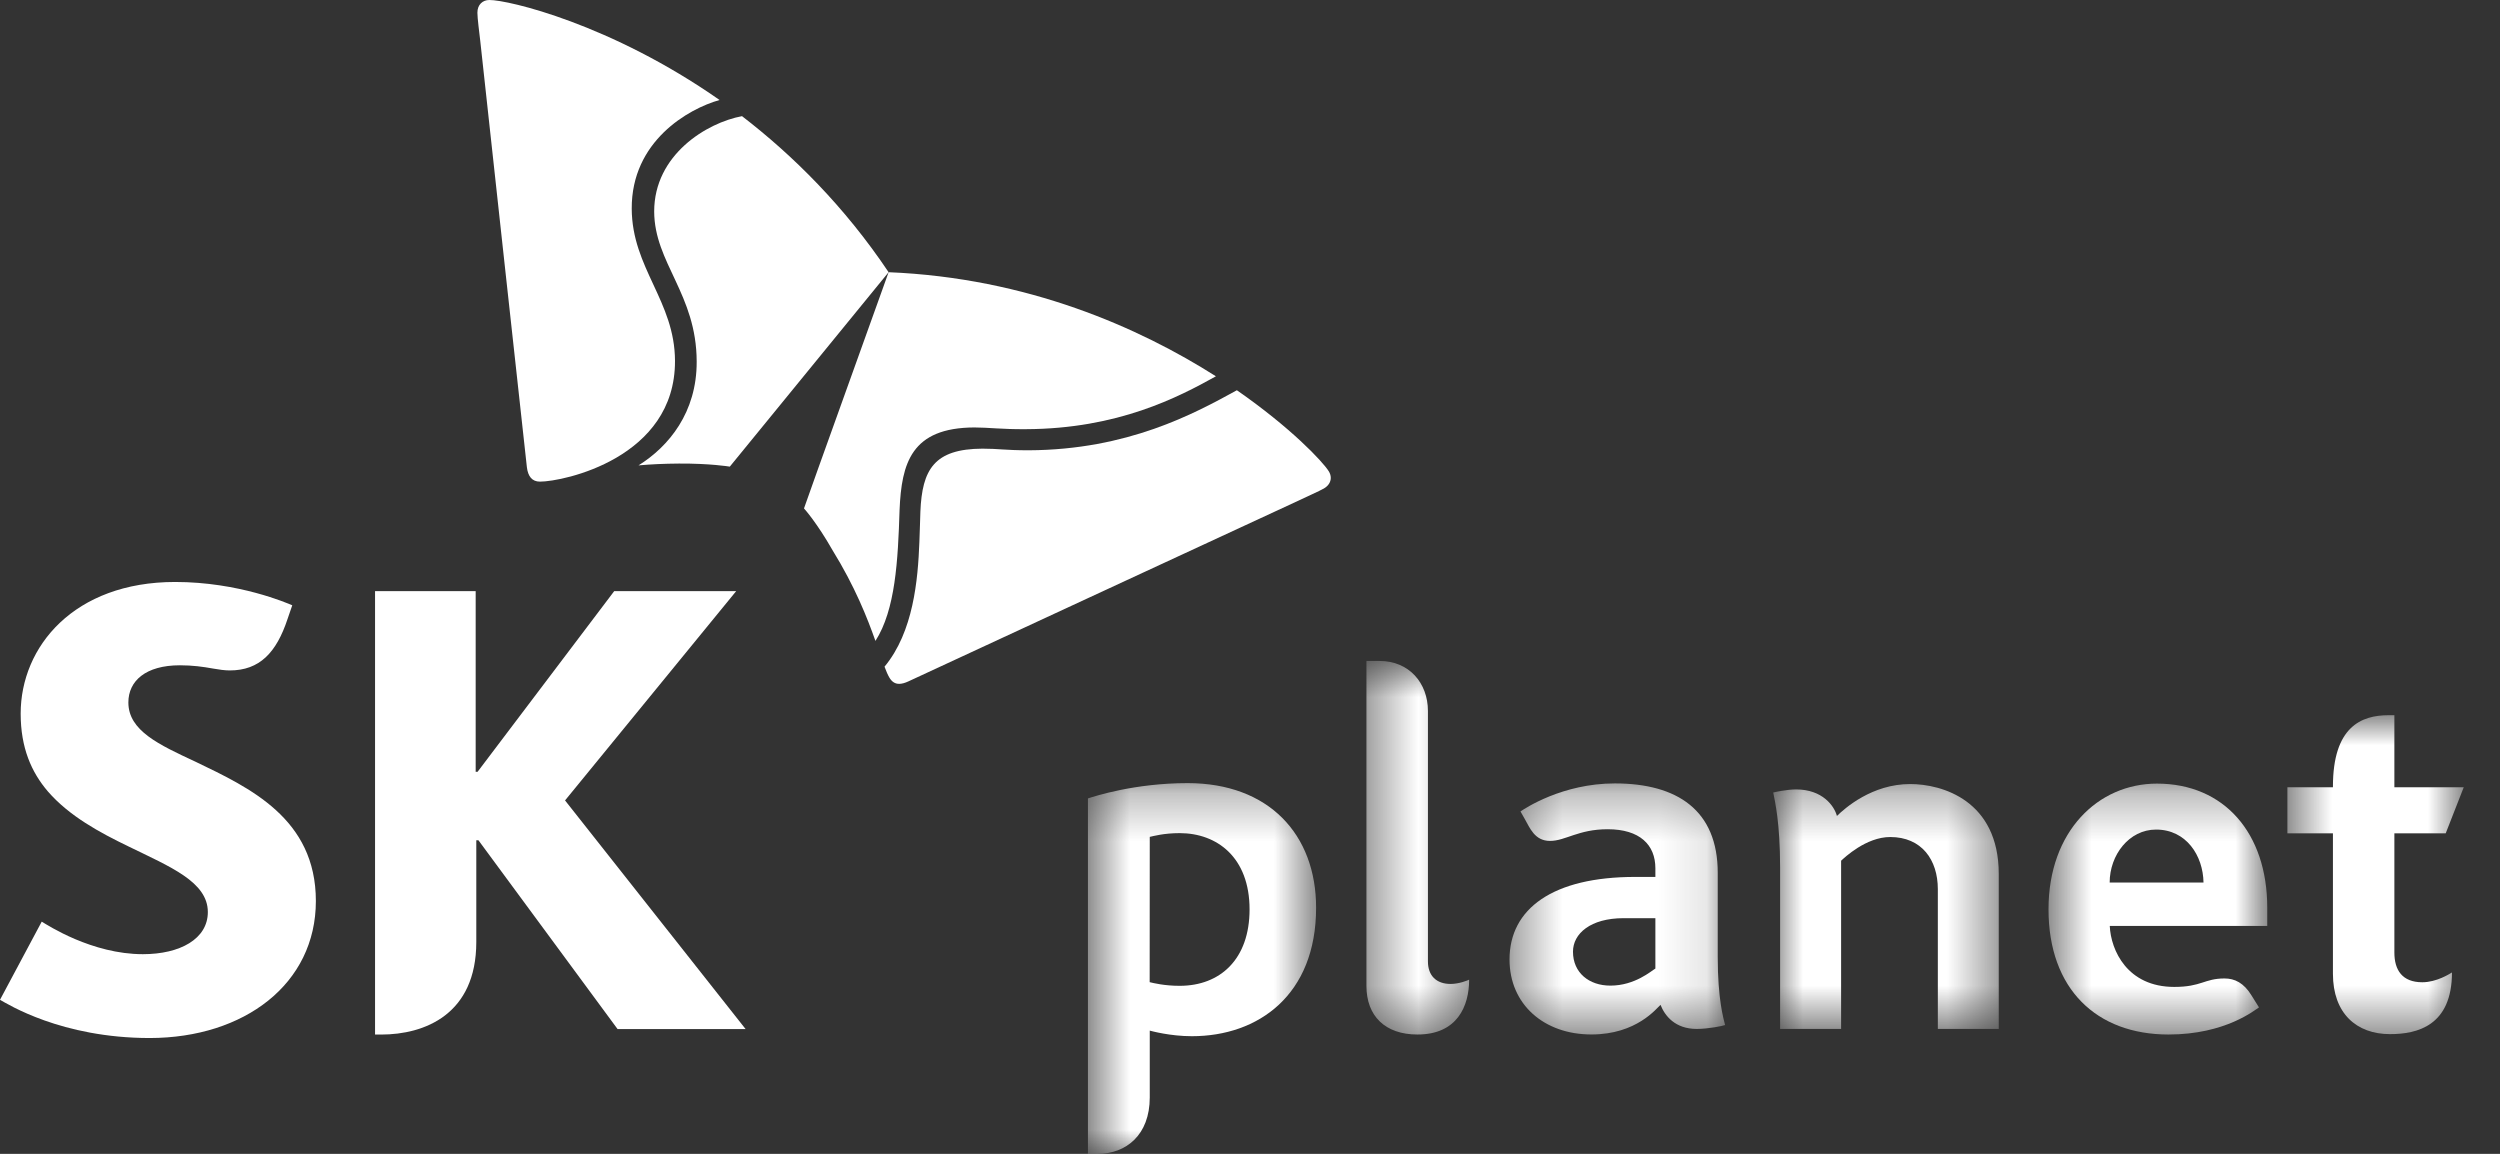
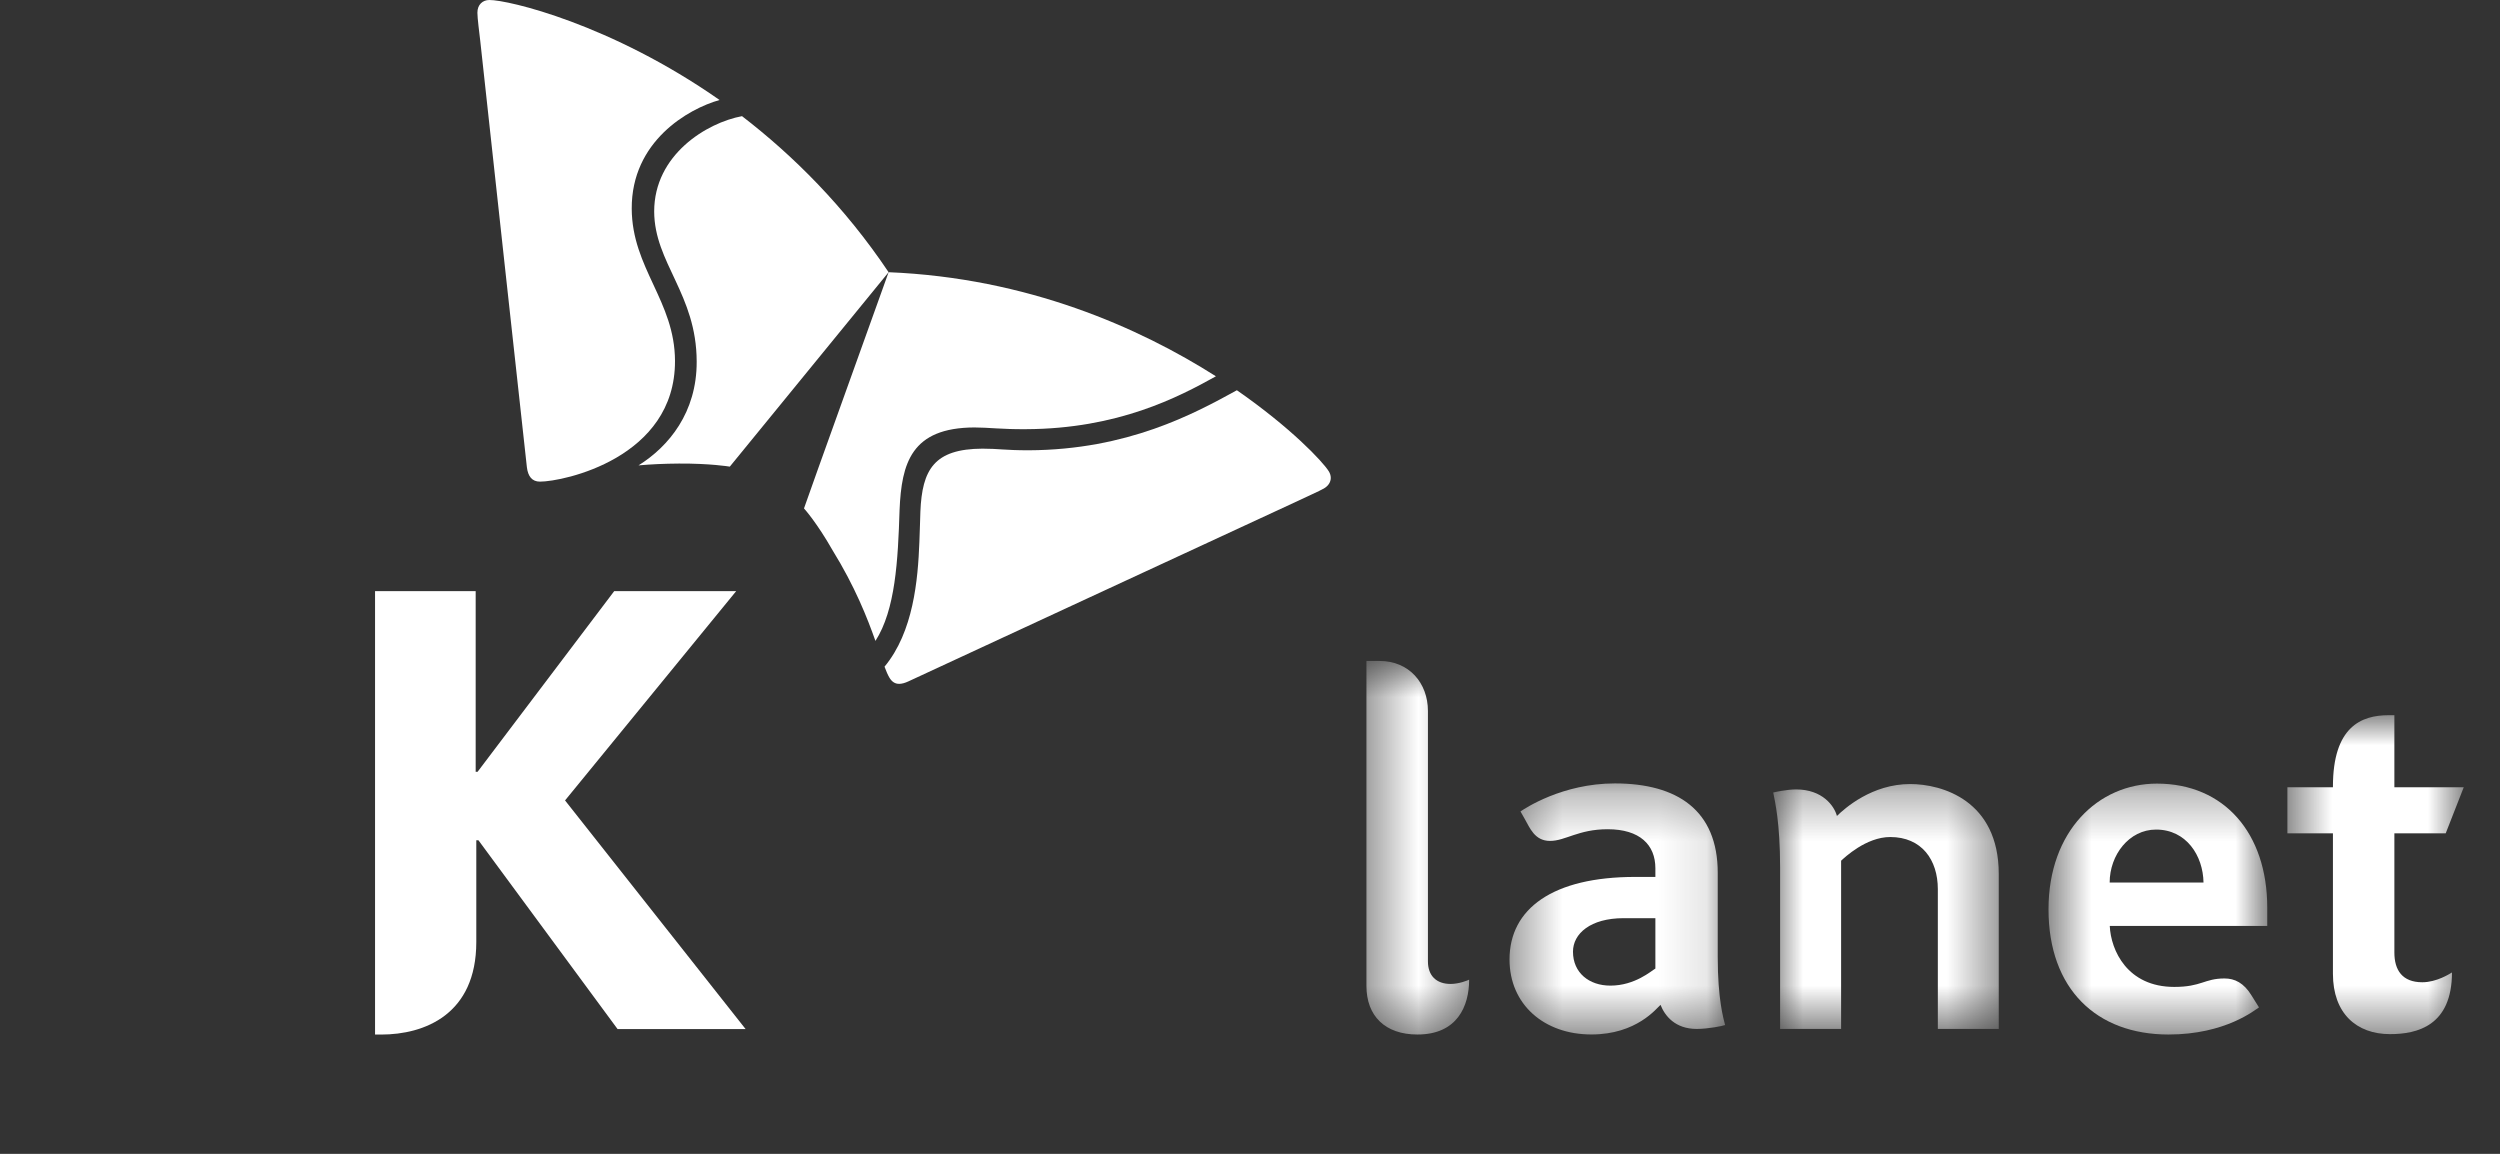
<svg xmlns="http://www.w3.org/2000/svg" width="52" height="24" viewBox="0 0 52 24" fill="none">
  <rect x="0" y="0" width="52" height="24" fill="#333333" stroke="none" />
  <g clip-path="url(#clip0_3125_767)">
-     <path d="M4.073 15.847C3.303 15.488 2.67 15.198 2.67 14.611C2.67 14.163 3.031 13.838 3.742 13.838C4.003 13.838 4.217 13.867 4.438 13.907C4.554 13.928 4.678 13.945 4.779 13.945C5.399 13.945 5.749 13.576 5.981 12.875L6.079 12.59C5.978 12.547 4.966 12.105 3.643 12.105C1.54 12.105 0.429 13.45 0.43 14.845C0.43 15.55 0.651 16.059 0.996 16.462C1.443 16.977 2.077 17.318 2.673 17.606C3.54 18.03 4.323 18.343 4.323 18.971C4.323 19.529 3.746 19.847 2.972 19.847C1.912 19.847 0.989 19.243 0.868 19.17L0 20.796C0.156 20.882 1.274 21.591 3.117 21.591C5.08 21.588 6.57 20.467 6.57 18.741C6.57 17.023 5.188 16.384 4.073 15.847Z" fill="white" />
    <path d="M11.753 16.649L15.313 12.295H12.776L9.934 16.053H9.894V12.295H7.801V21.519H7.927C8.83 21.519 9.907 21.101 9.907 19.594V17.477H9.951L12.845 21.404H15.508L11.753 16.649Z" fill="white" />
    <path d="M15.434 2.416C14.696 2.554 13.607 3.221 13.607 4.398C13.61 5.47 14.489 6.118 14.491 7.522C14.495 8.576 13.913 9.286 13.281 9.68C13.537 9.657 13.816 9.644 14.123 9.642C14.767 9.639 15.155 9.702 15.18 9.706L18.483 5.662C17.566 4.294 16.494 3.232 15.434 2.416Z" fill="white" />
    <path d="M18.209 13.331C18.625 12.685 18.678 11.657 18.711 10.608C18.752 9.632 18.955 8.896 20.267 8.891C20.558 8.891 20.834 8.931 21.336 8.927C23.257 8.92 24.512 8.26 25.291 7.827C23.698 6.815 21.371 5.78 18.483 5.662C18.295 6.193 16.834 10.247 16.723 10.575C16.74 10.594 16.996 10.881 17.314 11.44C17.787 12.206 18.041 12.857 18.209 13.331Z" fill="white" />
    <path d="M11.231 10.018C11.066 10.018 10.982 9.908 10.959 9.717C10.938 9.526 10.111 1.99 9.989 0.849C9.97 0.682 9.93 0.376 9.93 0.267C9.928 0.093 10.044 0 10.178 0C10.57 -0.002 12.704 0.497 14.967 2.08C14.315 2.263 13.134 2.938 13.14 4.339C13.145 5.579 14.036 6.261 14.04 7.506C14.047 9.529 11.714 10.018 11.231 10.018Z" fill="white" />
    <path d="M18.398 13.867C18.434 13.963 18.467 14.041 18.501 14.097C18.554 14.185 18.621 14.225 18.704 14.224C18.758 14.224 18.823 14.206 18.892 14.174C19.067 14.094 25.966 10.893 27.007 10.414C27.156 10.341 27.444 10.215 27.538 10.16C27.634 10.104 27.68 10.022 27.68 9.94C27.68 9.894 27.666 9.848 27.64 9.805C27.51 9.596 26.842 8.891 25.727 8.117C24.84 8.605 23.457 9.356 21.398 9.366C20.894 9.366 20.779 9.332 20.435 9.332C19.43 9.337 19.18 9.765 19.144 10.642C19.137 10.808 19.134 11.034 19.123 11.277C19.093 12.062 18.999 13.144 18.398 13.867Z" fill="white" />
    <mask id="mask0_3125_767" style="mask-type:luminance" maskUnits="userSpaceOnUse" x="47" y="14" width="5" height="8">
      <path d="M47.578 14.875H51.247V21.51H47.578V14.875Z" fill="white" />
    </mask>
    <g mask="url(#mask0_3125_767)">
      <path d="M49.803 19.813V17.333H50.871L51.246 16.375H49.803V14.876C49.803 14.876 49.688 14.874 49.684 14.876C49.113 14.876 48.525 15.117 48.525 16.361V16.375H47.578V17.333H48.525V20.255C48.525 21.079 49.015 21.51 49.712 21.51C50.275 21.51 51.001 21.339 51.001 20.227C50.955 20.255 50.683 20.431 50.384 20.431C49.966 20.431 49.803 20.177 49.803 19.813Z" fill="white" />
    </g>
    <mask id="mask1_3125_767" style="mask-type:luminance" maskUnits="userSpaceOnUse" x="42" y="16" width="6" height="6">
      <path d="M42.609 16.299H47.158V21.518H42.609V16.299Z" fill="white" />
    </mask>
    <g mask="url(#mask1_3125_767)">
      <path d="M44.865 16.299C43.642 16.299 42.609 17.289 42.609 18.913C42.609 20.575 43.61 21.518 45.105 21.518C46.296 21.518 46.91 21 46.987 20.954C46.987 20.954 46.869 20.765 46.836 20.712C46.672 20.441 46.48 20.352 46.27 20.352C45.849 20.352 45.794 20.528 45.225 20.528C44.247 20.528 43.906 19.766 43.883 19.26H47.159V18.88C47.159 17.325 46.259 16.299 44.865 16.299ZM43.881 18.356C43.881 17.785 44.284 17.255 44.846 17.255C45.477 17.255 45.824 17.799 45.833 18.356H43.881Z" fill="white" />
    </g>
    <mask id="mask2_3125_767" style="mask-type:luminance" maskUnits="userSpaceOnUse" x="28" y="13" width="3" height="9">
      <path d="M28.422 13.748H30.558V21.518H28.422V13.748Z" fill="white" />
    </mask>
    <g mask="url(#mask2_3125_767)">
      <path d="M29.701 19.998V14.79C29.701 14.203 29.306 13.748 28.696 13.748H28.422V20.509C28.422 21.131 28.809 21.518 29.482 21.518C30.311 21.518 30.558 20.929 30.558 20.377C30.525 20.394 30.349 20.466 30.172 20.466C29.876 20.466 29.701 20.294 29.701 19.998Z" fill="white" />
    </g>
    <mask id="mask3_3125_767" style="mask-type:luminance" maskUnits="userSpaceOnUse" x="31" y="16" width="5" height="6">
      <path d="M31.398 16.296H35.882V21.517H31.398V16.296Z" fill="white" />
    </mask>
    <g mask="url(#mask3_3125_767)">
      <path d="M34.539 20.901C34.629 21.131 34.844 21.402 35.292 21.402C35.528 21.402 35.834 21.34 35.882 21.321C35.846 21.176 35.729 20.785 35.729 19.907V18.155C35.729 16.854 34.888 16.295 33.589 16.295C32.495 16.295 31.716 16.817 31.626 16.878L31.714 17.033C31.821 17.219 31.92 17.491 32.24 17.491C32.559 17.491 32.832 17.248 33.439 17.248C34.106 17.248 34.432 17.57 34.432 18.061V18.24H34.011C32.3 18.24 31.398 18.899 31.398 19.957C31.398 20.892 32.115 21.517 33.101 21.517C34.044 21.517 34.458 20.97 34.539 20.901ZM34.432 20.146C34.35 20.192 34.008 20.501 33.496 20.501C33.054 20.501 32.718 20.235 32.718 19.795C32.718 19.421 33.08 19.098 33.772 19.098H34.432V20.146Z" fill="white" />
    </g>
    <mask id="mask4_3125_767" style="mask-type:luminance" maskUnits="userSpaceOnUse" x="22" y="16" width="6" height="9">
-       <path d="M22.629 16.289H27.375V24H22.629V16.289Z" fill="white" />
-     </mask>
+       </mask>
    <g mask="url(#mask4_3125_767)">
      <path d="M24.703 16.289C23.599 16.289 22.773 16.561 22.629 16.607V24H22.832C23.422 24 23.915 23.609 23.915 22.827V21.437C23.951 21.446 24.339 21.553 24.791 21.553C26.174 21.553 27.375 20.695 27.375 18.881C27.375 17.354 26.39 16.289 24.703 16.289ZM24.537 20.505C24.22 20.505 23.99 20.448 23.913 20.429L23.915 17.407C23.985 17.392 24.207 17.329 24.537 17.329C25.312 17.329 25.991 17.831 25.991 18.916C25.991 19.95 25.382 20.505 24.537 20.505Z" fill="white" />
    </g>
    <mask id="mask5_3125_767" style="mask-type:luminance" maskUnits="userSpaceOnUse" x="36" y="16" width="6" height="6">
      <path d="M36.883 16.308H41.575V21.402H36.883V16.308Z" fill="white" />
    </mask>
    <g mask="url(#mask5_3125_767)">
      <path d="M37.026 18.035V21.402H38.295V17.903C38.364 17.839 38.815 17.41 39.316 17.41C39.968 17.41 40.307 17.881 40.307 18.495V21.402H41.574V18.178C41.574 16.648 40.392 16.308 39.732 16.308C38.94 16.308 38.375 16.808 38.208 16.972C38.154 16.767 37.911 16.42 37.358 16.42C37.162 16.42 36.906 16.478 36.883 16.484C36.921 16.675 37.026 17.125 37.026 18.035Z" fill="white" />
    </g>
  </g>
  <defs>
    <clipPath id="clip0_3125_767">
      <rect width="52" height="24" fill="white" />
    </clipPath>
  </defs>
</svg>